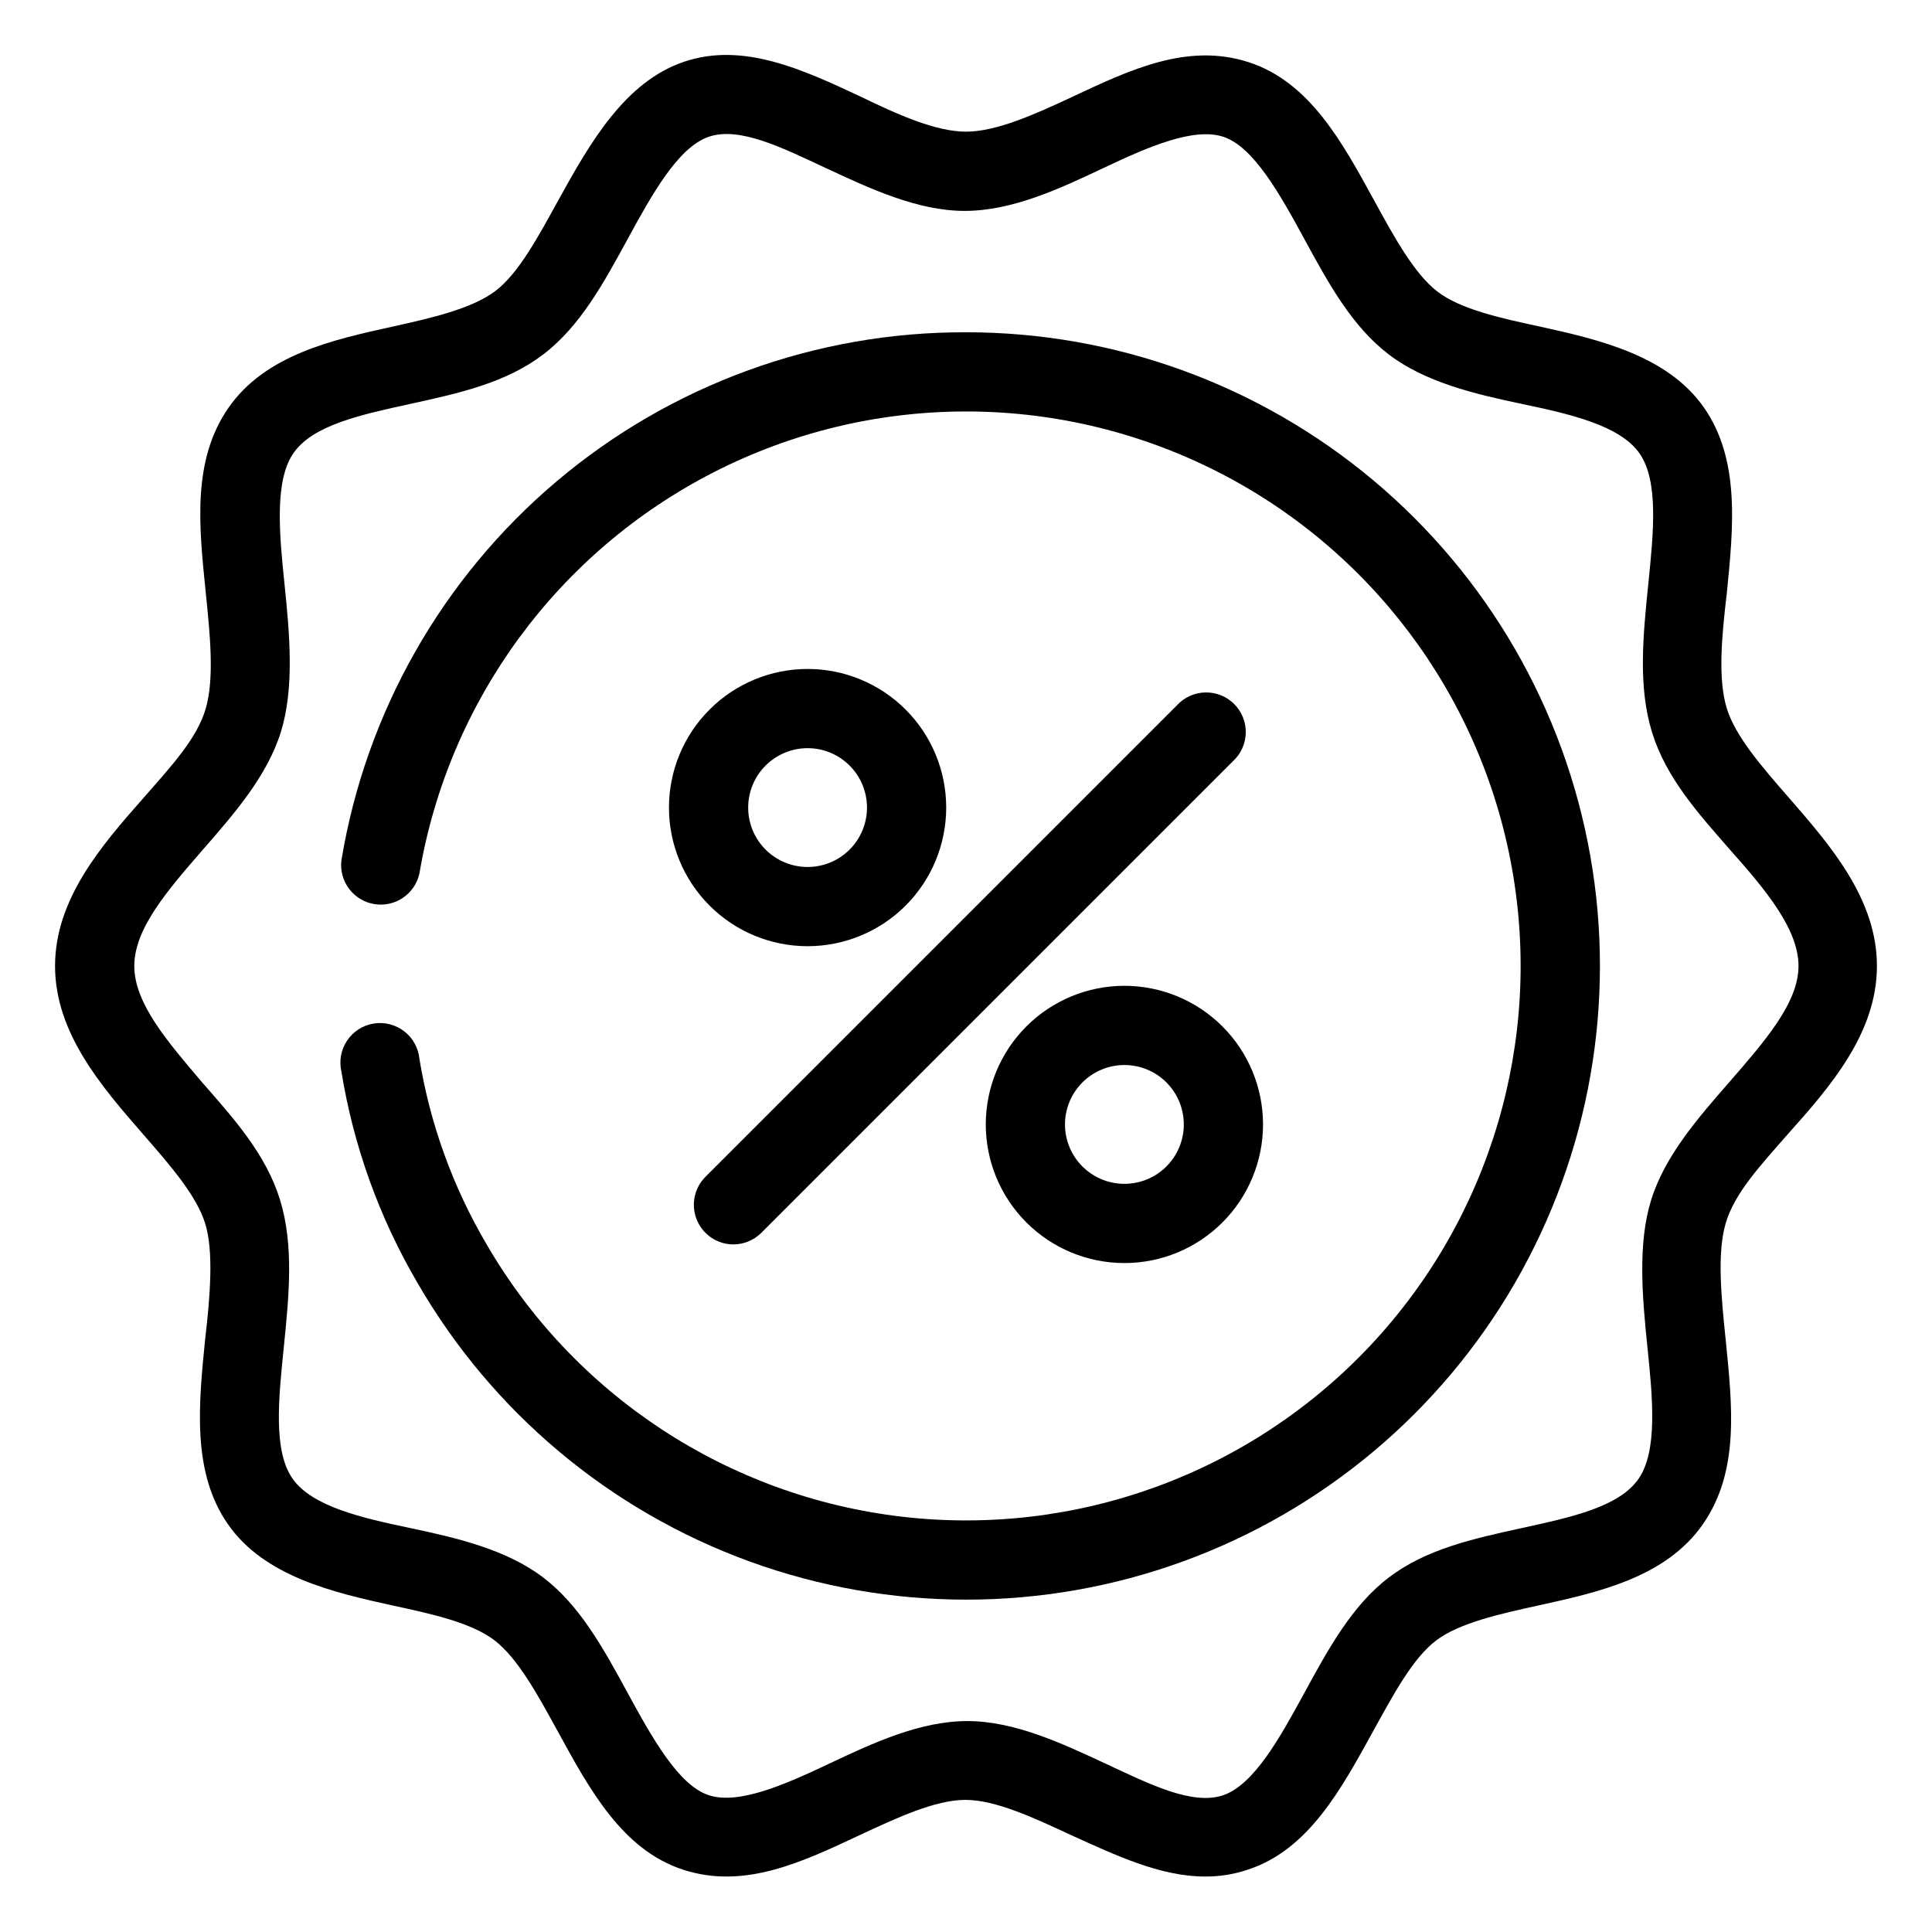
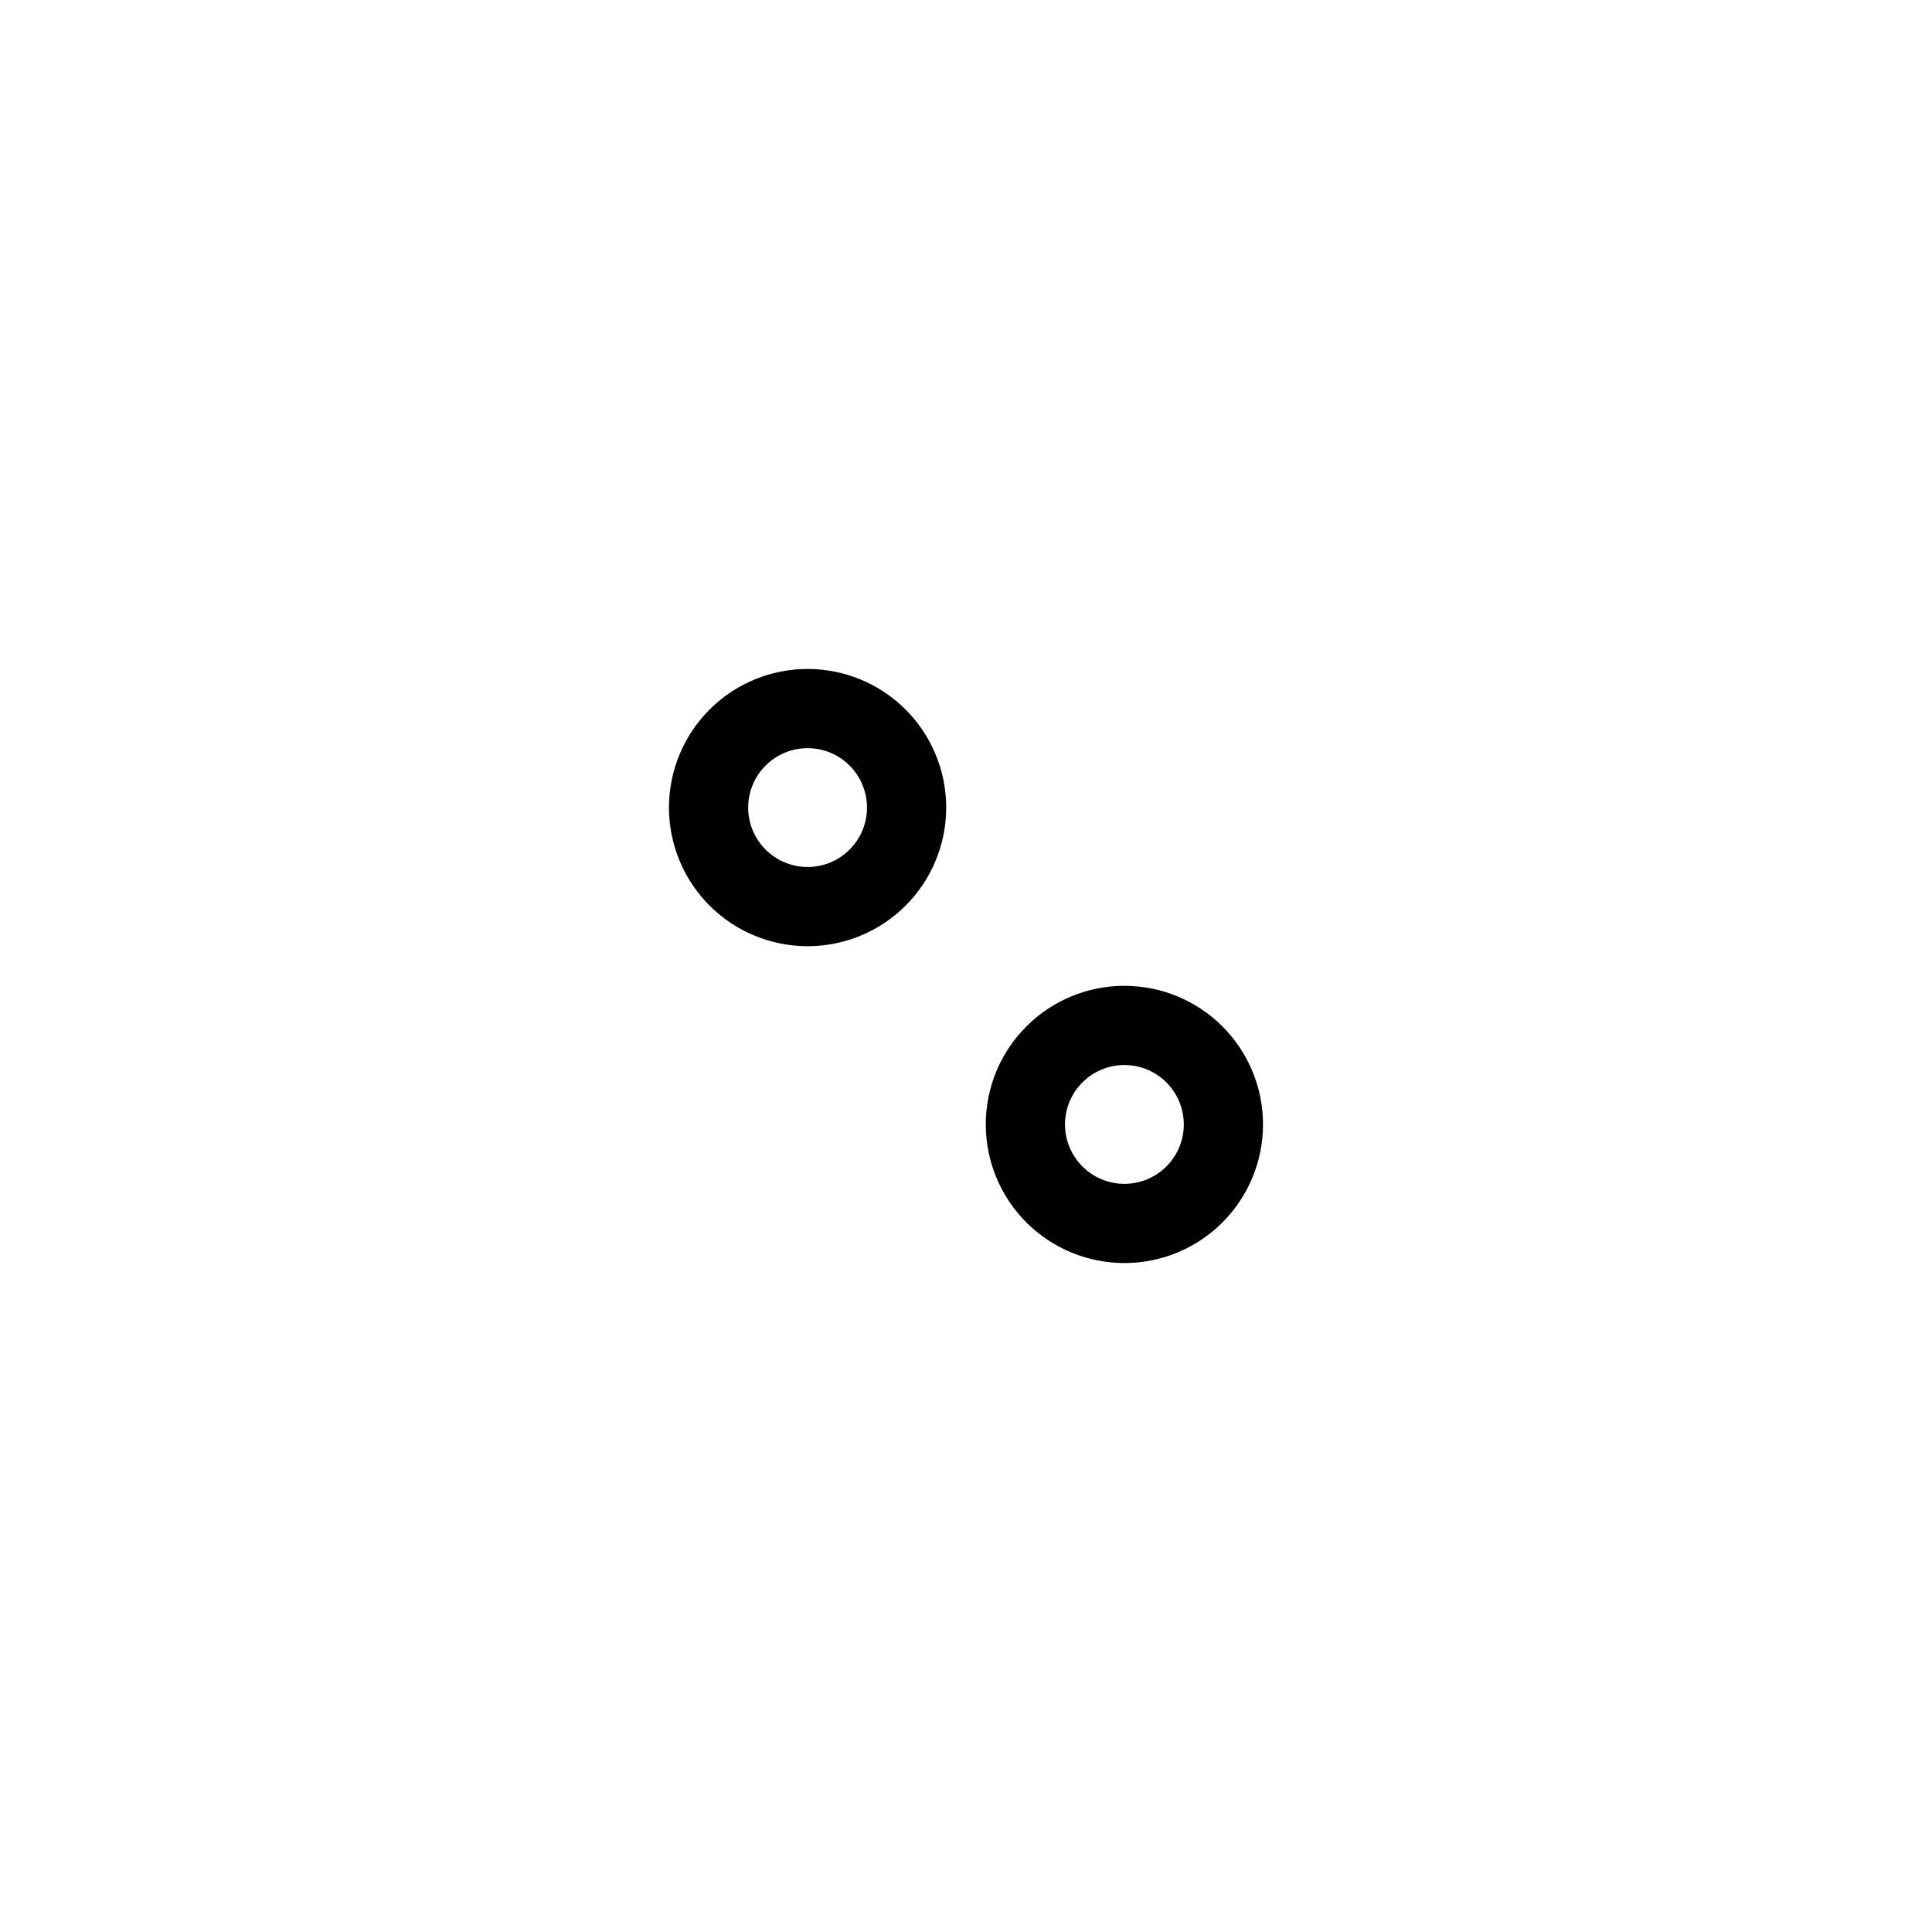
<svg xmlns="http://www.w3.org/2000/svg" fill="#000000" width="800px" height="800px" version="1.1" viewBox="144 144 512 512">
  <g>
-     <path d="m601.63 331.77c-2.465-7.977-1.312-19.523 0-30.648 1.73-17.32 3.57-35.266-6.035-49.07-9.605-13.801-27.762-18.055-43.559-21.516-10.496-2.258-20.992-4.566-27.133-9.289s-11.492-14.535-16.688-24.035c-8.449-15.43-17.109-31.488-33.324-36.734-16.215-5.246-31.488 2.047-46.707 9.184-9.973 4.668-20.156 9.234-28.184 9.234-8.031 0-18.211-4.566-28.027-9.34-15.273-7.137-31.066-14.484-46.707-9.184s-24.875 21.41-33.324 36.734c-5.246 9.5-10.496 19.363-16.688 24.035-6.195 4.672-16.953 7.141-27.133 9.395-15.742 3.465-33.746 7.398-43.559 21.516-9.812 14.117-7.766 31.75-6.035 49.016 1.156 11.18 2.309 22.723 0 30.699-2.309 7.977-9.184 15.324-16.48 23.668-11.07 12.547-23.457 26.77-23.457 44.562 0 17.789 12.387 32.012 23.301 44.555 7.293 8.344 14.168 16.27 16.48 23.668 2.309 7.398 1.312 19.523 0 30.648-1.73 17.32-3.57 35.266 6.035 49.07 9.605 13.801 27.762 18.055 43.559 21.516 10.496 2.258 20.992 4.566 27.133 9.289s11.492 14.535 16.688 24.035c8.449 15.43 17.109 31.488 33.324 36.734s31.488-2.047 46.707-9.184c9.812-4.566 19.996-9.34 28.023-9.34 8.031 0 18.211 4.777 28.023 9.34 11.598 5.246 23.562 10.969 35.477 10.969h0.004c3.816 0.031 7.609-0.574 11.23-1.781 16.215-5.246 24.875-21.41 33.324-36.734 5.246-9.5 10.496-19.363 16.688-24.035 6.191-4.672 16.848-7.031 27.133-9.289 15.742-3.465 33.746-7.398 43.559-21.516 9.812-14.117 7.766-31.488 6.035-49.016-1.156-11.18-2.309-22.723 0-30.699 2.309-7.977 9.184-15.324 16.48-23.668 11.23-12.551 23.613-26.773 23.613-44.562s-12.387-32.012-23.301-44.555c-7.293-8.348-14.168-16.27-16.477-23.672zm0.629 99.031c-8.398 9.605-17.055 19.574-20.676 31.172-3.621 11.598-2.363 25.82-0.996 39.047 1.363 13.227 2.781 27.5-2.363 34.898-5.144 7.398-17.633 10.129-30.859 13.016-13.227 2.887-25.453 5.617-35.32 13.121-9.867 7.504-16.164 19.207-22.41 30.648-6.242 11.438-13.223 24.191-21.41 27.027-8.188 2.832-19.629-2.938-31.121-8.293-11.492-5.352-24.191-11.336-36.734-11.336-12.543 0-24.98 5.773-36.734 11.336-11.758 5.562-23.934 10.914-31.859 8.293-7.922-2.625-14.902-15.062-21.41-27.027-6.508-11.965-12.699-23.25-22.41-30.648-9.707-7.398-22.828-10.496-35.32-13.121-12.488-2.625-25.82-5.617-31.066-13.016s-3.727-21.41-2.363-34.898c1.363-13.488 2.731-26.922-0.996-39.047-3.727-12.121-12.281-21.57-20.676-31.172-9.133-10.758-17.949-20.887-17.949-30.805s8.816-20.047 18.156-30.805c8.398-9.605 17.055-19.574 20.676-31.172 3.621-11.598 2.363-25.82 0.996-39.047-1.363-13.227-2.781-27.5 2.363-34.898 5.144-7.398 17.633-10.129 30.859-13.016 13.227-2.887 25.453-5.617 35.32-13.121s16.164-19.207 22.41-30.648c6.246-11.441 13.223-24.195 21.41-27.027s19.629 2.938 31.121 8.293c11.492 5.352 24.191 11.336 36.734 11.336 12.543 0 24.98-5.773 36.734-11.336 11.758-5.566 23.934-10.918 31.859-8.293 7.926 2.621 14.906 15.059 21.41 27.027 6.508 11.965 12.699 23.25 22.41 30.648 9.707 7.398 22.828 10.496 35.32 13.121 12.488 2.621 25.82 5.613 31.066 13.012 5.246 7.398 3.727 21.41 2.363 34.898-1.363 13.488-2.731 26.922 0.996 39.047 3.727 12.121 12.281 21.57 20.676 31.172 9.34 10.496 18.156 20.992 18.156 30.805 0.004 9.816-9.023 20.051-18.363 30.809z" />
-     <path d="m400 232.06c-39.719-0.133-78.188 13.879-108.52 39.527-30.328 25.645-50.539 61.25-57.008 100.44-0.645 5.555 3.176 10.637 8.691 11.559 5.516 0.926 10.785-2.637 11.984-8.094 7.754-45.848 36.746-85.316 78.172-106.43 41.43-21.109 90.402-21.367 132.05-0.695 41.648 20.672 71.055 59.832 79.289 105.59 8.238 45.762-5.672 92.719-37.496 126.61-31.828 33.895-77.82 50.727-124.01 45.387-46.188-5.344-87.121-32.23-110.37-72.492-8.824-15.066-14.801-31.629-17.633-48.859-0.277-2.891-1.742-5.535-4.039-7.305-2.297-1.77-5.227-2.512-8.09-2.047-2.863 0.465-5.406 2.094-7.027 4.504-1.617 2.406-2.168 5.375-1.52 8.203 3.203 19.75 10.035 38.734 20.152 55.996 19.742 34.199 50.902 60.344 88.008 73.848 37.109 13.5 77.785 13.496 114.89-0.012 37.105-13.512 68.262-39.664 87.996-73.863 19.738-34.199 26.789-74.262 19.922-113.14-6.867-38.887-27.215-74.105-57.473-99.477-30.254-25.371-68.484-39.27-107.97-39.254z" />
    <path d="m358.02 321.28c-9.746 0-19.09 3.871-25.977 10.762-6.891 6.887-10.762 16.23-10.762 25.977 0 9.742 3.871 19.086 10.762 25.977 6.887 6.887 16.23 10.758 25.977 10.758 9.742 0 19.086-3.871 25.977-10.758 6.887-6.891 10.758-16.234 10.758-25.977 0-9.746-3.871-19.09-10.758-25.977-6.891-6.891-16.234-10.762-25.977-10.762zm0 52.48c-4.176 0-8.18-1.656-11.133-4.609-2.953-2.953-4.613-6.957-4.613-11.133s1.66-8.18 4.613-11.133c2.953-2.953 6.957-4.613 11.133-4.613s8.18 1.66 11.133 4.613c2.953 2.953 4.609 6.957 4.609 11.133s-1.656 8.18-4.609 11.133c-2.953 2.953-6.957 4.609-11.133 4.609z" />
    <path d="m441.98 405.25c-9.746 0-19.09 3.871-25.977 10.762-6.891 6.887-10.762 16.23-10.762 25.977 0 9.742 3.871 19.086 10.762 25.977 6.887 6.887 16.23 10.758 25.977 10.758 9.742 0 19.086-3.871 25.977-10.758 6.887-6.891 10.758-16.234 10.758-25.977 0-9.746-3.871-19.09-10.758-25.977-6.891-6.891-16.234-10.762-25.977-10.762zm0 52.48c-4.176 0-8.184-1.66-11.133-4.609-2.953-2.953-4.613-6.957-4.613-11.133s1.66-8.184 4.613-11.133c2.949-2.953 6.957-4.613 11.133-4.613s8.18 1.66 11.133 4.613c2.949 2.949 4.609 6.957 4.609 11.133s-1.66 8.18-4.609 11.133c-2.953 2.949-6.957 4.609-11.133 4.609z" />
-     <path d="m455.89 330.93-124.96 124.96c-2.981 3-3.871 7.5-2.254 11.41 1.617 3.91 5.422 6.469 9.656 6.484 2.797 0.004 5.477-1.113 7.449-3.098l124.9-124.9c2.133-1.926 3.383-4.641 3.461-7.512 0.074-2.871-1.031-5.652-3.059-7.688-2.027-2.035-4.801-3.148-7.676-3.082-2.871 0.066-5.59 1.305-7.523 3.43z" />
  </g>
</svg>